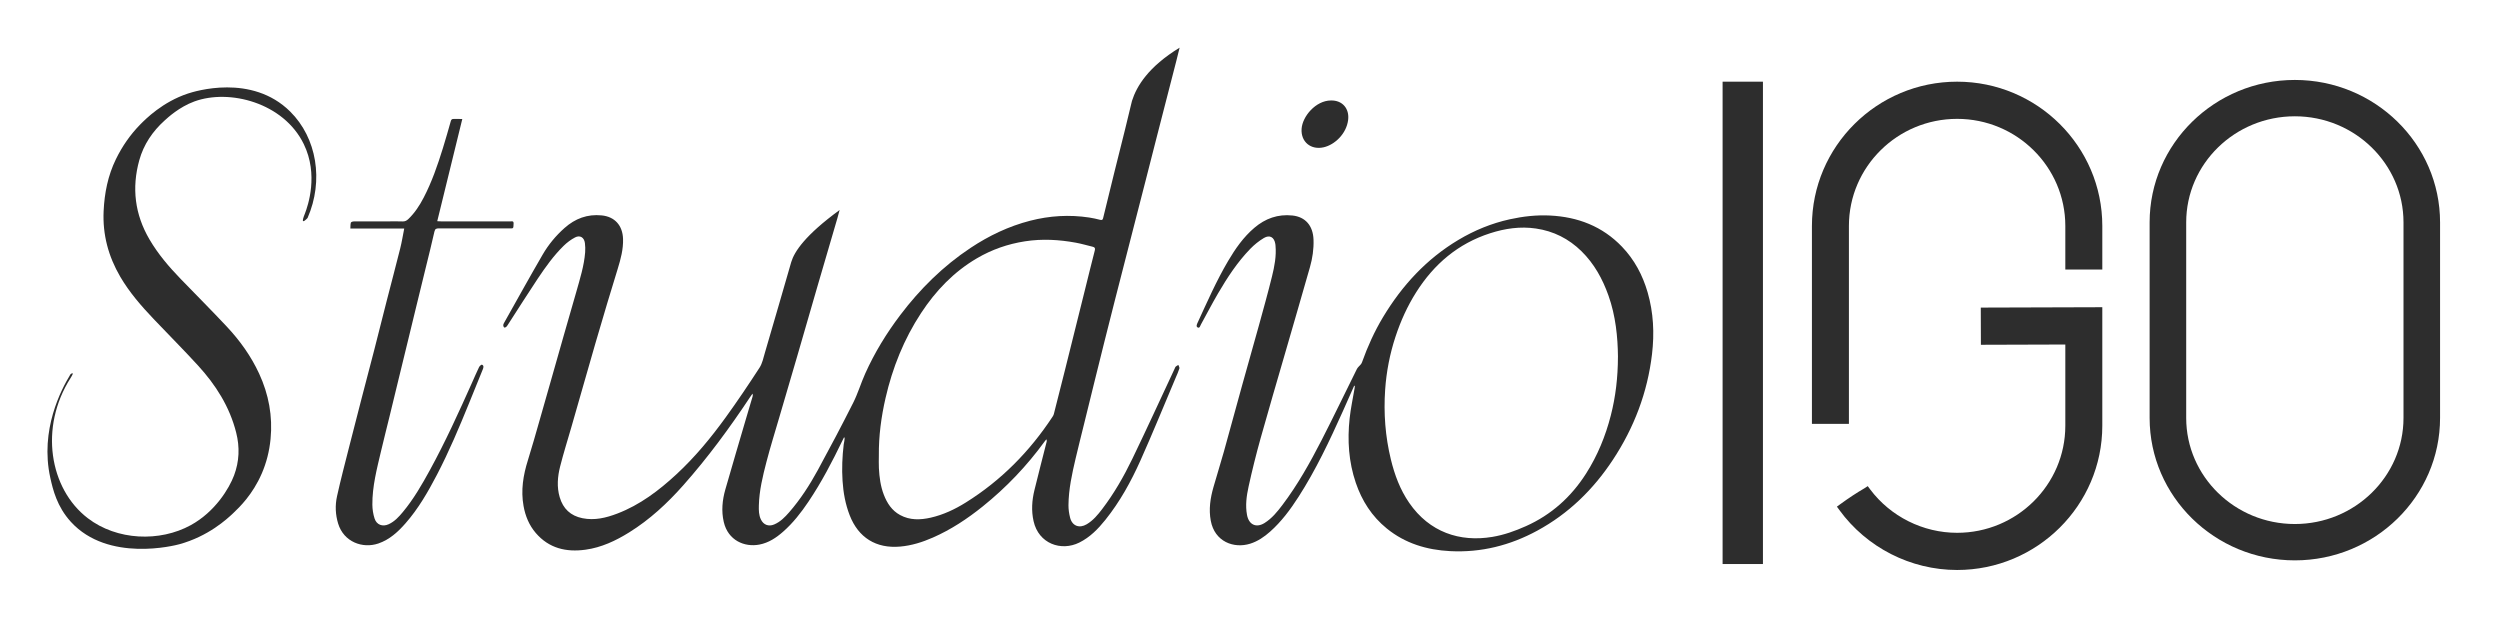
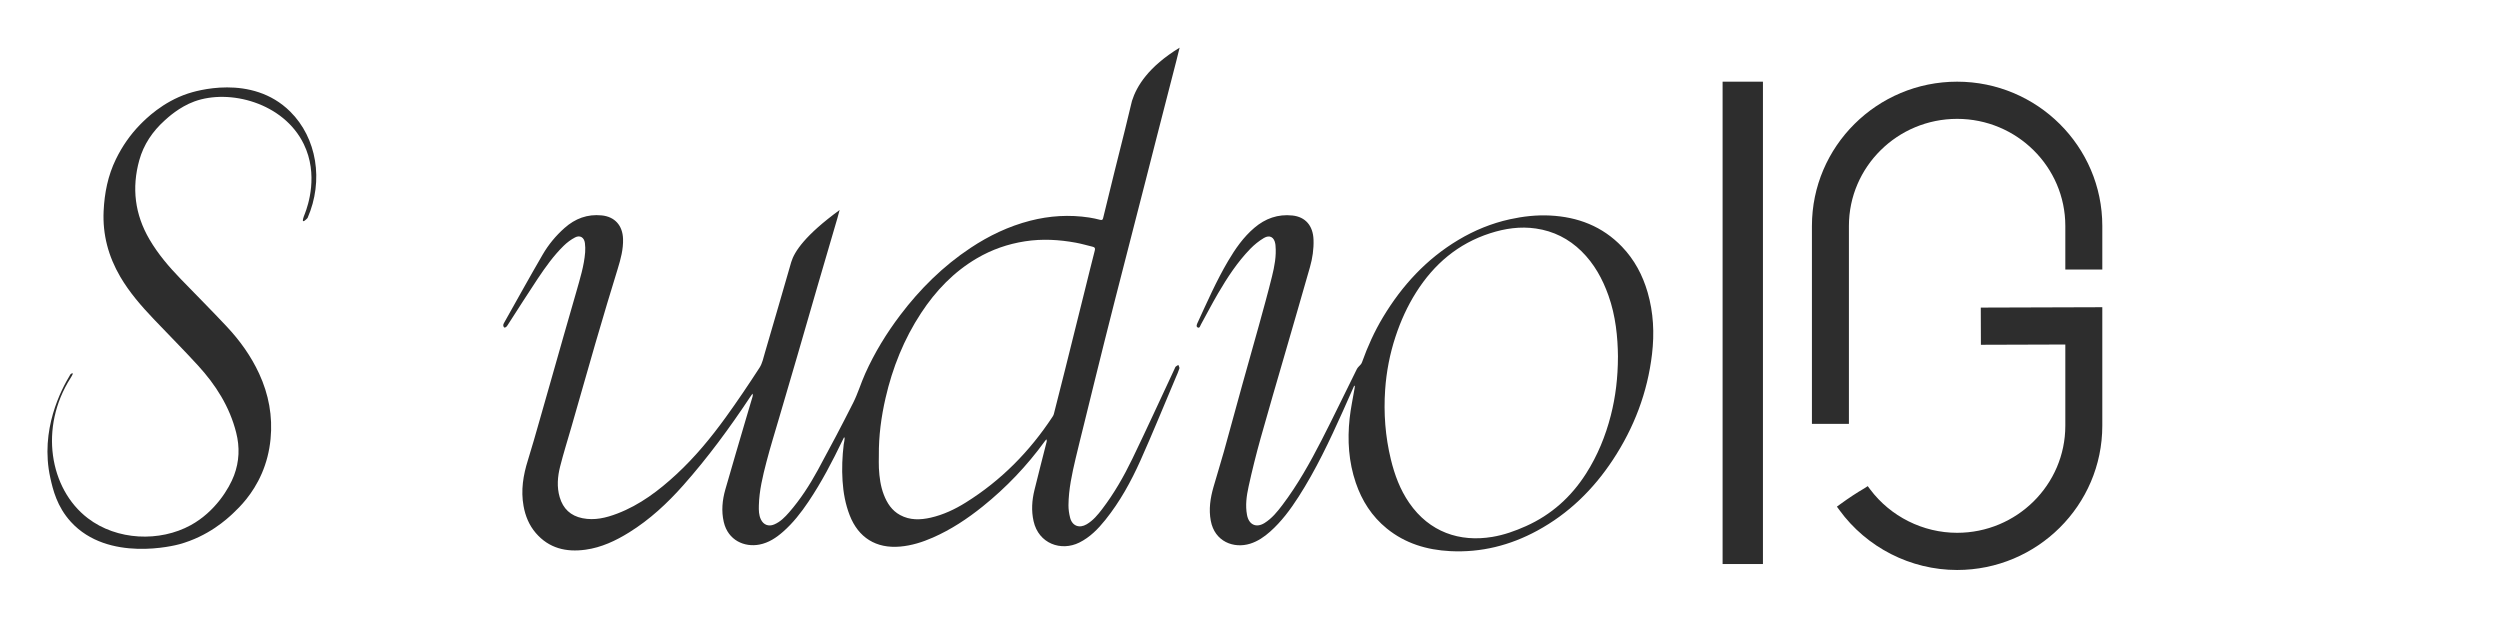
<svg xmlns="http://www.w3.org/2000/svg" id="Calque_1" viewBox="0 0 2366.86 595.66">
  <defs>
    <style>.cls-1{fill:#2d2d2d;}</style>
  </defs>
  <g id="Ozr0Tf.tif">
    <path class="cls-1" d="m794.88,198.89c-.76,2.82-1.38,5.28-2.09,7.7-6.23,21.3-12.5,42.59-18.7,63.89-6.51,22.38-12.94,44.79-19.45,67.16-5.55,19.08-11.19,38.13-16.77,57.2-4.13,14.12-8.51,28.17-12.22,42.39-3.53,13.57-6.86,27.25-7.21,41.39-.11,4.48-.08,8.96,1.92,13.16,2.41,5.07,7.25,6.98,12.49,4.79,5.91-2.46,10.24-6.93,14.32-11.61,10.63-12.2,19.37-25.76,27.09-39.9,11.48-21.06,22.69-42.28,33.48-63.7,4.47-8.86,7.3-18.53,11.37-27.61,8.87-19.79,20.14-38.2,33.23-55.48,18.77-24.79,40.63-46.38,66.61-63.61,17.4-11.55,36.08-20.46,56.37-25.69,18.41-4.74,37.08-5.88,55.92-3.02,3.49.53,6.95,1.3,10.36,2.19,1.7.44,2.39-.04,2.77-1.61,3.55-14.54,7.09-29.09,10.69-43.62,3.33-13.45,6.73-26.88,10.08-40.32,6.24-25.01,5.69-24.29,6.57-27.09,4.38-13.82,15.36-32.18,45.08-50.36-1.04,4.19-2.03,8.34-3.09,12.47-3.05,11.92-6.13,23.83-9.2,35.74-3.37,13.08-6.74,26.16-10.09,39.24-3.33,13-6.63,26.01-9.96,39.01-3.31,12.92-6.64,25.83-9.96,38.74-3.34,13-6.67,26-10.01,39-3.04,11.83-6.1,23.66-9.11,35.5-3.33,13.09-6.65,26.18-9.93,39.28-3.1,12.35-6.15,24.71-9.21,37.08-3.3,13.36-6.58,26.73-9.87,40.1-2.69,10.95-5.46,21.87-8.04,32.84-3.41,14.51-6.61,29.09-6.75,44.08-.04,4,.56,8.1,1.56,11.98,2,7.78,8.73,10.29,15.69,6.17,6.06-3.59,10.48-8.91,14.66-14.4,11.27-14.78,20.48-30.87,28.53-47.53,13.66-28.26,26.71-56.82,40.01-85.25.33-.7.52-1.55,1.04-2.05.71-.68,1.68-1.1,2.54-1.63.36,1.13,1.27,2.43.98,3.35-.95,3.02-2.3,5.92-3.54,8.85-11.07,26.13-21.75,52.43-33.35,78.32-8.91,19.89-19.43,38.99-33.15,56.11-6.94,8.66-14.61,16.53-24.75,21.56-17.16,8.51-38.48,1.09-43.27-20.29-2.22-9.92-1.55-19.72.83-29.43,3.73-15.29,7.71-30.53,11.56-45.8.16-.64.15-1.32-.27-2.29-.53.67-1.09,1.32-1.59,2.01-16.83,23.13-36.38,43.67-58.68,61.58-14.55,11.69-30.03,21.95-47.19,29.47-9.9,4.34-20.11,7.58-30.98,8.53-22.71,1.99-39.5-8.37-47.79-29.69-4.06-10.45-6.01-21.35-6.74-32.49-.76-11.56-.27-23.09,1.1-34.58.13-1.11.45-2.19.61-3.3.14-1,.19-2.01.28-3.02-.21-.09-.42-.17-.63-.26-.45.91-.92,1.81-1.36,2.72-9.65,20.01-19.89,39.7-32.32,58.16-6.95,10.32-14.56,20.11-23.95,28.36-6.53,5.74-13.64,10.49-22.41,12.19-14.08,2.73-29.7-3.89-33.76-21.32-2.43-10.43-1.4-20.78,1.49-30.91,6.41-22.41,13.04-44.76,19.6-67.12,2.03-6.93,4.13-13.85,6.17-20.78.23-.79.32-1.63-.1-2.72-.75,1.07-1.53,2.12-2.25,3.21-19.35,29.19-40.06,57.36-63.31,83.57-15.09,17.01-31.68,32.41-51.11,44.5-12.83,7.98-26.35,14.36-41.46,16.43-18.21,2.5-34.52-1.26-47.03-15.82-6.33-7.37-9.87-16.08-11.58-25.57-2.66-14.8-.35-29.09,4.11-43.26,3.95-12.55,7.46-25.24,11.1-37.88,3.67-12.73,7.27-25.48,10.9-38.22,4-14.06,7.98-28.13,12-42.19,3.95-13.81,8.02-27.59,11.91-41.41,3.45-12.25,7.32-24.43,8.31-37.22.23-2.89.13-5.86-.23-8.74-.66-5.26-4.57-7.78-9.24-5.38-3.98,2.04-7.72,4.88-10.92,8.02-9.45,9.27-17.13,20.04-24.45,31-9.47,14.17-18.55,28.6-27.81,42.91-.61.94-1.17,1.94-1.95,2.72-.46.46-1.47.9-1.92.69-.53-.25-.95-1.2-1.01-1.88-.06-.71.22-1.54.58-2.19,12.19-21.67,24.22-43.44,36.71-64.94,5.5-9.48,12.5-17.93,20.77-25.26,10.05-8.9,21.57-13.25,35.11-11.89,12.34,1.24,19.83,9.4,20.24,22.3.3,9.71-2.17,18.93-4.99,28.09-3.42,11.09-6.81,22.2-10.14,33.32-3.72,12.44-7.4,24.9-11.03,37.37-3.68,12.64-7.27,25.3-10.9,37.95-3.96,13.81-7.9,27.62-11.87,41.43-3.56,12.4-7.47,24.71-10.63,37.21-2.42,9.57-3.27,19.4-.41,29.14,3.19,10.89,10.3,17.61,21.52,19.87,11.54,2.33,22.45-.35,33.09-4.42,21.36-8.18,39.22-21.73,55.83-37.08,17.54-16.22,32.68-34.57,46.63-53.85,11.15-15.41,21.77-31.21,32.13-47.17,2.67-4.12,3.66-9.39,5.1-14.23,4.44-14.92,8.73-29.89,13.07-44.84,2.37-8.17,4.73-16.33,7.09-24.5,4.72-16.3,4.69-16.21,4.74-16.4,2.98-9.93,13.14-25.42,45.78-49.27Zm37.17,232.21c0,4.05-.18,8.11.04,12.15.46,8.54,1.53,17,4.63,25.05,3.1,8.06,7.6,15.06,15.47,19.32,9.28,5.03,19.09,4.7,28.94,2.47,11.96-2.71,22.93-7.92,33.27-14.37,33.44-20.86,60.43-48.29,82.04-81.11.51-.78,1.02-1.63,1.25-2.52,3.53-13.84,7.04-27.68,10.51-41.53,3.33-13.27,6.61-26.55,9.92-39.82,3.08-12.35,6.15-24.71,9.23-37.06,3.03-12.19,6-24.39,9.14-36.55.55-2.13.05-3.04-1.94-3.52-5.27-1.26-10.49-2.83-15.81-3.81-16.03-2.95-32.1-3.87-48.36-1.34-16.22,2.52-31.37,7.8-45.47,16.06-21.93,12.85-39.01,30.74-52.86,51.82-16.24,24.72-27.07,51.73-33.67,80.51-4.1,17.87-6.5,35.93-6.33,54.28Z" />
    <path class="cls-1" d="m1282.07,365.16c-3.61,8.14-7.18,16.3-10.84,24.43-12.46,27.71-25.4,55.19-41.87,80.82-7.7,11.99-16.16,23.4-26.89,32.93-5.58,4.95-11.67,9.14-18.88,11.4-15.44,4.83-33.62-1.84-37.31-21.79-2-10.8-.42-21.29,2.52-31.64,3.22-11.33,6.79-22.57,9.96-33.91,5.88-21.02,11.53-42.11,17.37-63.14,5.19-18.73,10.57-37.41,15.74-56.15,4.25-15.42,8.55-30.84,12.38-46.37,2.35-9.52,4.23-19.2,3.34-29.14-.05-.52-.08-1.03-.16-1.54-1-6.47-5.27-9.06-10.86-5.74-4.67,2.78-9.06,6.33-12.85,10.23-12.2,12.56-21.72,27.16-30.52,42.19-5.69,9.72-10.85,19.75-16.3,29.62-.67,1.21-1.08,3.59-2.97,2.66-1.71-.84-.87-2.82-.16-4.37,9.09-19.77,17.84-39.72,28.91-58.51,6.85-11.62,14.5-22.64,24.89-31.47,10.4-8.85,22.29-13.11,36.04-11.65,12.26,1.3,19.5,9.61,19.97,22.88.31,8.88-.98,17.57-3.39,26.04-7.69,27.05-15.59,54.04-23.4,81.06-7.81,27.02-15.8,53.99-23.35,81.08-4.2,15.07-8,30.28-11.34,45.57-1.92,8.79-3.2,17.79-1.48,26.93,1.72,9.14,8.65,12.51,16.56,7.59,7-4.37,12.12-10.69,17-17.16,14.43-19.1,26.06-39.93,36.96-61.14,11.48-22.33,22.28-45.01,33.48-67.49.86-1.72,2.58-3,3.83-4.55.46-.57.82-1.27,1.07-1.97,5.28-14.78,11.71-29.04,19.8-42.5,18.04-30.03,41.14-55.16,71.44-73.25,15.18-9.06,31.35-15.7,48.66-19.51,12.53-2.76,25.19-4.19,38-3.56,26.4,1.3,49.61,10.18,68.19,29.53,11.81,12.3,19.57,26.95,24.29,43.25,5.54,19.16,6.47,38.67,4.15,58.39-4.29,36.39-16.97,69.69-37.13,100.22-18.5,28.02-41.88,50.86-71.52,66.97-25.7,13.97-53.17,20.88-82.45,19.38-22.07-1.13-42.55-7.25-60.04-21.46-14.11-11.47-23.48-26.15-29.31-43.23-6.77-19.87-8.06-40.32-5.84-60.99,1.04-9.65,3.14-19.18,4.75-28.77.11-.66.1-1.34.15-2-.2-.05-.4-.1-.59-.15Zm249.73-27.38c-.2-18.72-2.15-38.71-8.99-57.96-5.6-15.76-13.5-30.14-25.55-41.97-12.06-11.84-26.46-19.08-43.18-21.51-14.79-2.15-29.17-.06-43.32,4.5-30.4,9.79-53.09,29.17-69.98,55.83-8.33,13.15-14.69,27.21-19.56,41.99-5.39,16.37-8.65,33.16-9.83,50.31-1.53,22.23.13,44.22,5.4,65.95,3.56,14.68,8.74,28.62,17.35,41.12,19.2,27.89,47.98,37.38,78.68,32.27,11.1-1.85,21.61-5.59,31.87-10.19,24.09-10.79,42.82-27.66,56.92-49.78,10.87-17.04,18.43-35.49,23.44-55.07,4.53-17.73,6.68-35.7,6.74-55.48Z" />
    <path class="cls-1" d="m67.12,494.08c-13.25-14.5-17.05-30.71-19.46-41.56-10.16-45.78,10.72-84.3,18.45-97.11.09-.26.33-.85.93-1.33.51-.41,1.46-.89,1.75-.63.26.24.1,1.18-1.92,4.35-29.89,46.8-20.03,104.98,16.17,132.75,27.64,21.21,68.17,22.79,97.59,6.63,23.24-12.76,36.44-35.02,40.96-47.06,4.99-13.29,5.5-26.79,2-40.61-6.21-24.54-19.34-45.14-36.17-63.52-13.67-14.93-28-29.27-41.95-43.96-11.77-12.38-22.96-25.24-31.64-40.07-11.24-19.22-16.77-39.85-15.72-62.19.79-17.04,4.07-33.53,11.56-48.91,6.14-12.61,13.84-23.56,23.01-32.91,5.35-5.45,21.33-21.44,45.11-29.35,6.48-2.15,60.5-19.12,96.96,17.04,25.19,24.98,31.91,65.28,16.44,100.73-2.23,2.34-3.63,3.34-4.18,2.99-.69-.43-.09-2.92,1.79-7.47,2.74-7.23,12.88-36.54-1.2-65.46-19.1-39.25-70.48-52.47-103.53-40.4-14.43,5.27-25.29,15.4-28.2,18.03-11.43,10.32-19.86,22.71-24,37.61-7.29,26.26-4.21,51.32,9.61,74.94,8.15,13.93,18.54,26.09,29.72,37.63,14.52,14.98,29.25,29.76,43.52,44.98,12.43,13.25,22.95,27.95,30.62,44.52,9.09,19.66,12.91,40.36,10.81,61.88-1.14,11.7-3.95,22.6-8.35,32.73-8.55,19.71-20.88,31.7-26.93,37.42-6.05,5.73-23.59,21.96-51.18,29.52-3.92,1.07-67.25,17.46-102.59-21.22Z" />
-     <path class="cls-1" d="m382.74,216.37h-51.03c.12-2.07,0-3.88.45-5.54.17-.61,1.72-1.18,2.64-1.19,11.04-.08,22.09-.05,33.13-.05,4.4,0,8.81-.14,13.2.06,2.31.1,3.93-.77,5.49-2.27,6.11-5.86,10.64-12.86,14.51-20.3,7.77-14.94,13.22-30.8,18.19-46.83,2.62-8.46,5.05-16.98,7.46-25.51.43-1.52,1.06-2.17,2.65-2.12,2.56.09,5.13.02,8.25.02-7.96,32.46-15.81,64.48-23.72,96.78,1.47.07,2.57.17,3.67.17,21.83,0,43.66,0,65.49.03,1.36,0,3.24-.75,3.12,2.03-.2,4.59-.08,4.62-3.14,4.62-22.52,0-45.04.03-67.56-.04-2.34,0-3.63.27-4.25,3.03-2.53,11.33-5.39,22.59-8.14,33.88-3.02,12.37-6.05,24.74-9.07,37.11-2.69,11.04-5.35,22.08-8.04,33.11-2.72,11.2-5.47,22.4-8.19,33.6-2.99,12.29-5.95,24.59-8.95,36.87-2.71,11.12-5.55,22.2-8.17,33.34-3.92,16.68-8.32,33.31-8.2,50.61.03,4.4.75,8.96,2.09,13.14,1.94,6.02,7.61,8.05,13.4,5.38,5.55-2.56,9.58-6.97,13.39-11.55,10.13-12.18,18-25.83,25.57-39.66,14.76-26.96,27.45-54.92,39.99-82.96,2.18-4.87,4.27-9.78,6.59-14.57.5-1.03,2.19-2.52,2.72-2.3,1.91.78,1.54,2.6.89,4.21-4.35,10.76-8.71,21.52-13.09,32.27-9.34,22.94-18.95,45.77-30.41,67.76-8.45,16.21-17.55,32.03-29.68,45.86-7.22,8.23-15.16,15.56-25.82,19.2-14.76,5.03-32.71-1.36-38.04-18.86-2.6-8.55-2.94-17.26-1.07-25.8,3.41-15.53,7.49-30.92,11.38-46.35,3.87-15.35,7.84-30.67,11.81-45.99,3.97-15.32,8.05-30.62,11.99-45.95,3.99-15.5,7.83-31.03,11.81-46.53,4.27-16.67,8.71-33.29,12.88-49.98,1.51-6.05,2.49-12.24,3.78-18.75Z" />
-     <path class="cls-1" d="m1260,95.12c10.94-.26,17.71,7.73,16.32,18.59-1.67,12.98-12.63,23.31-23.08,25.72-12.08,2.79-21.77-5.02-20.97-17.42.76-11.82,13.4-26.79,27.73-26.89Z" />
  </g>
-   <path class="cls-1" d="m2172.63,75.69c-75.81,0-137.49,60.48-137.49,134.83v185.17c0,74.34,61.68,134.83,137.49,134.83s137.49-60.48,137.49-134.83v-185.17c0-74.34-61.68-134.83-137.49-134.83Zm102.87,134.83v185.17c0,55.37-46.15,100.42-102.87,100.42s-102.86-45.05-102.86-100.42v-185.17c0-55.37,46.14-100.42,102.86-100.42s102.87,45.05,102.87,100.42Z" />
  <path class="cls-1" d="m1875.41,326.42l79.92-.25v76.9c0,55.89-45.95,101.36-102.44,101.36-32.31,0-63.11-15.41-82.4-41.21l-2.21-2.98-3.2,2.08c-7.36,4.28-14.82,9.19-22.81,15.02l-3.19,2.33,2.33,3.19c25.85,35.54,67.52,56.77,111.48,56.77,75.8,0,137.46-61.26,137.46-136.56v-112.22l-115.05.36.11,35.2Z" />
  <path class="cls-1" d="m1852.89,77.33c-75.8,0-137.46,61.26-137.46,136.56v187.41h35.02v-187.41c0-55.89,45.95-101.36,102.44-101.36s102.44,45.47,102.44,101.36v41.27h35.02v-41.27c0-75.3-61.67-136.56-137.46-136.56Z" />
  <rect class="cls-1" x="1630.86" y="77.33" width="38.19" height="456.66" />
</svg>